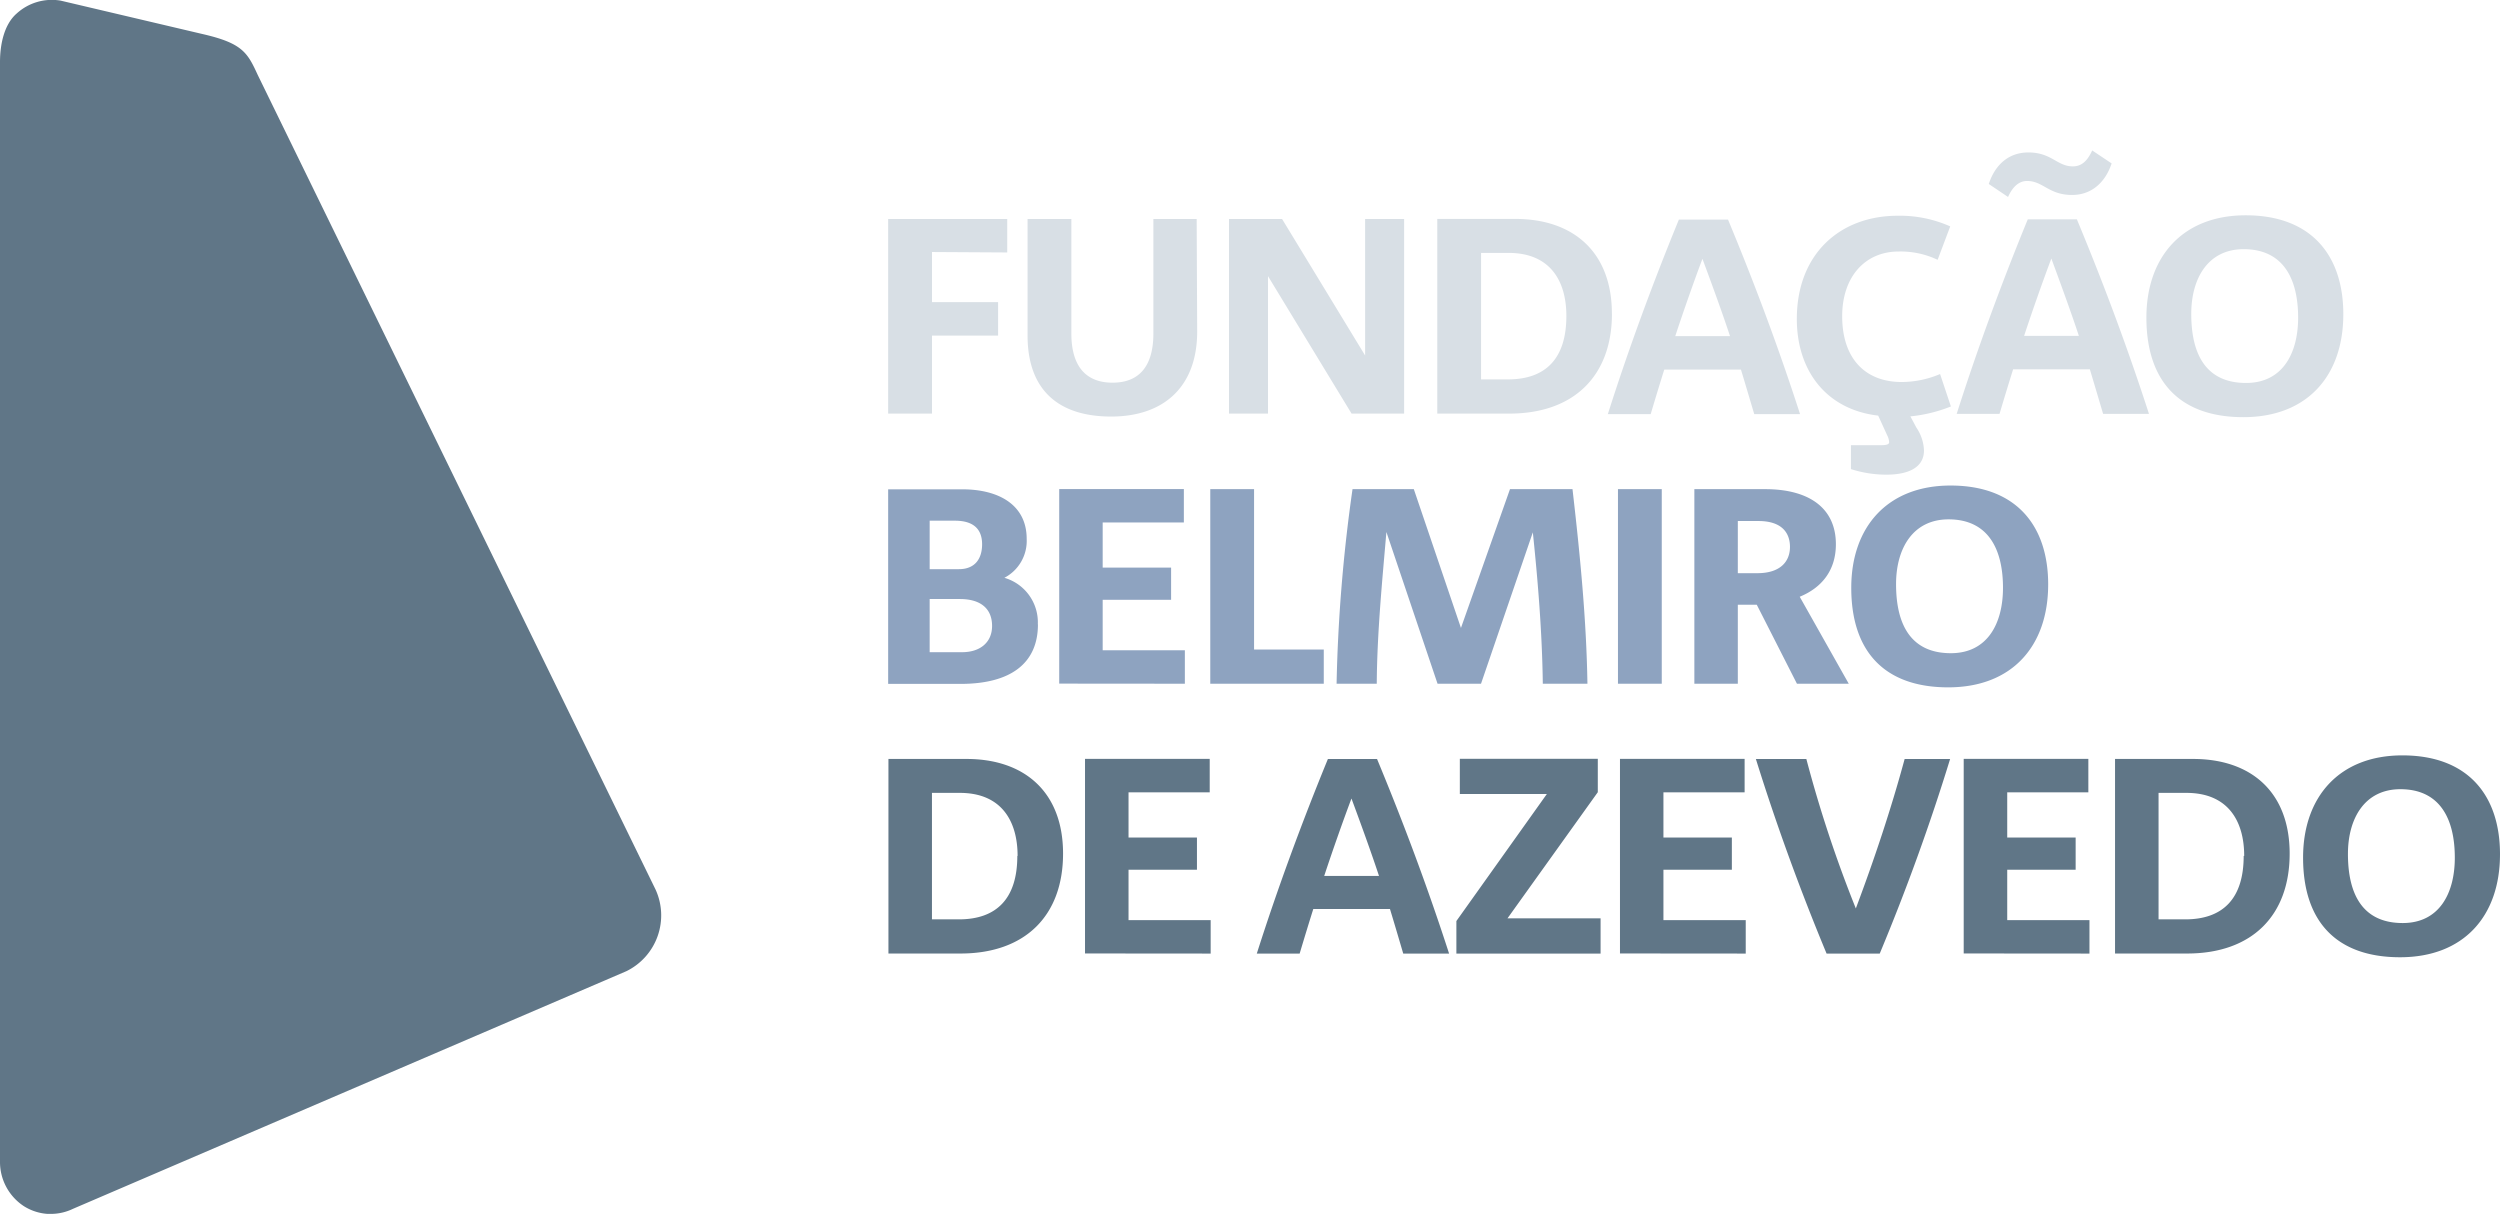
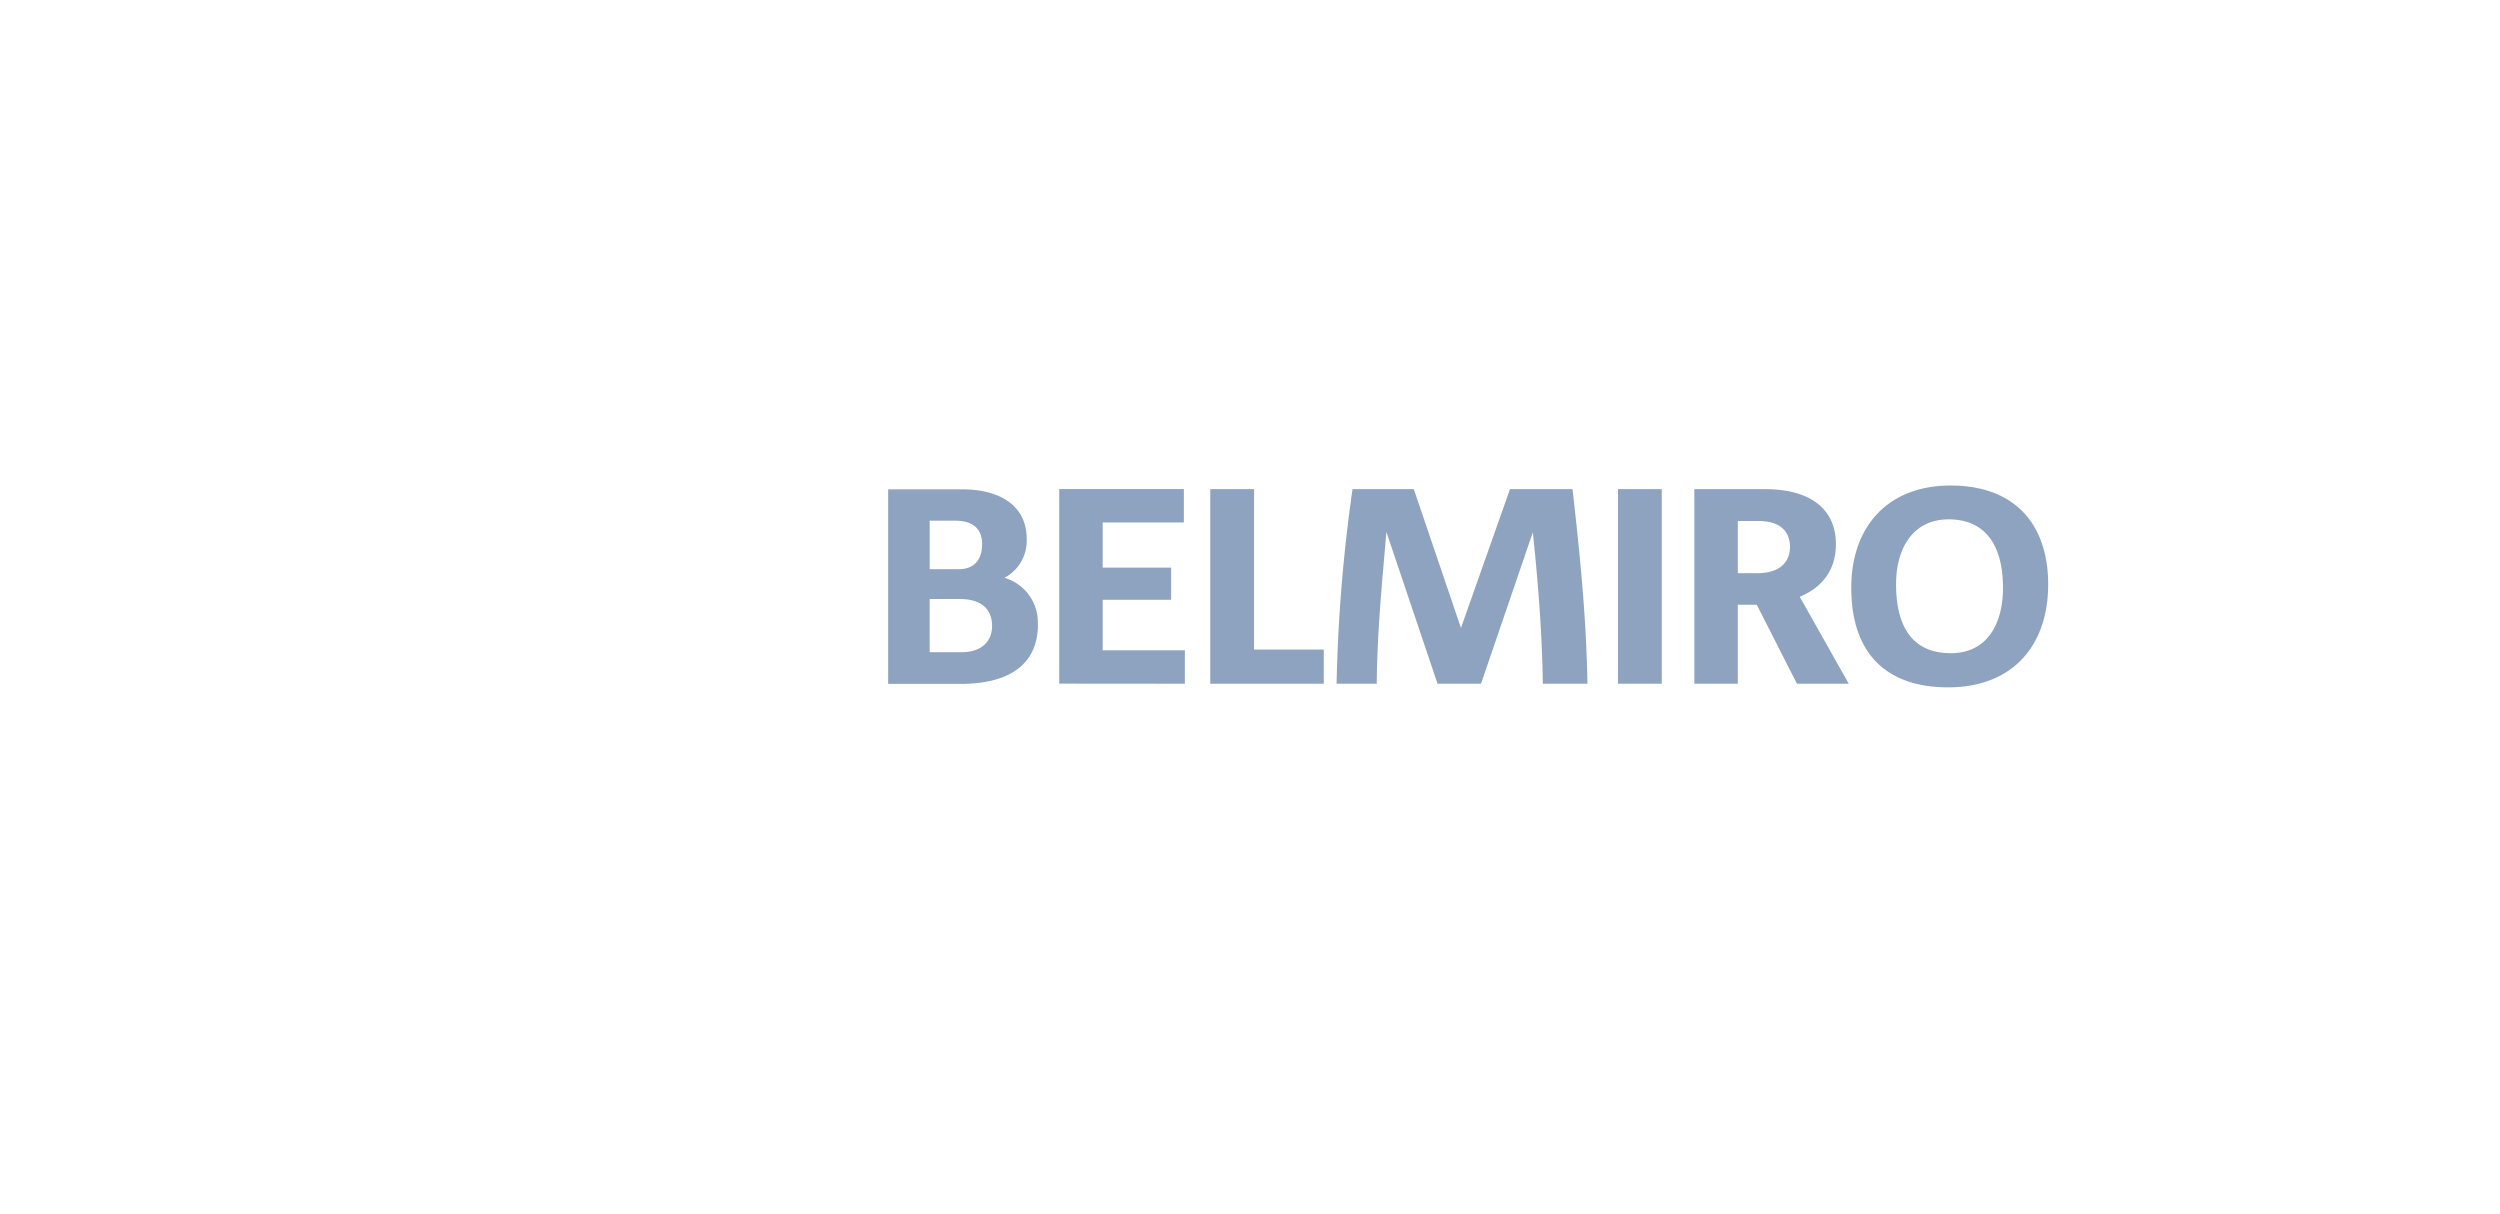
<svg xmlns="http://www.w3.org/2000/svg" viewBox="0 0 448.68 217.86">
  <defs>
    <style>.cls-1{fill:#8ea3c0;}.cls-2{fill:#d8dfe5;}.cls-3{fill:#607687;}</style>
  </defs>
  <title>logo-fundacao-belmiro-cor</title>
  <g id="Camada_2" data-name="Camada 2">
    <g id="Layer_1" data-name="Layer 1">
      <path class="cls-1" d="M359.48,105.49c0,6.43-2.8,11.74-9.36,11.74-7,0-9.83-4.89-9.83-12.4,0-6.37,3-11.62,9.42-11.62,7.09,0,9.77,5.31,9.77,12.28m8.11-.6c0-10.54-5.73-17.75-17.52-17.75-11.33,0-17.82,7.44-17.82,18.35,0,11.62,6.14,17.87,17.4,17.87,11.44,0,17.94-7.38,17.94-18.47m-46.34-6.73c0,2.56-1.67,4.71-5.84,4.71h-3.52V93.51h3.7c4.23,0,5.66,2.15,5.66,4.65m10.55,24.55L323,107.1c3.93-1.61,6.49-4.71,6.49-9.42,0-6.55-4.88-9.89-12.69-9.89H304.09v34.92h7.8V108.53h3.4l7.21,14.18ZM298.24,87.79h-7.86v34.92h7.86ZM284.9,122.71c-.18-11.44-1.31-23.06-2.68-34.92H271L262.2,112.7l-8.46-24.91h-11a286.39,286.39,0,0,0-2.86,34.92h7.21c.06-9.18,1-18.65,1.73-27.23L258,122.71h7.8l9.3-27.17c.89,8.52,1.67,17.87,1.79,27.17Zm-47.32,0v-6.14H225.07V87.79h-7.86v34.92Zm-24.93,0v-6H197.9v-9.06h12.28v-5.78H197.9v-8.1h14.57v-6H190.1v34.92Zm-34.6-10.37c0,3-2.21,4.71-5.36,4.71h-5.84v-9.54h5.42c3.81,0,5.78,1.79,5.78,4.83m-1.79-14.66c0,2.5-1.19,4.47-4.17,4.47h-5.24v-8.7h4.52c3.64,0,4.89,1.79,4.89,4.23m10,14.36a8.32,8.32,0,0,0-6-8.34,7.48,7.48,0,0,0,4-7c0-6.08-5-8.88-11.55-8.88H159.4v34.92h13c9,0,13.88-3.7,13.88-10.67" />
-       <path class="cls-2" d="M412.45,57c0,6.43-2.8,11.73-9.35,11.73-7,0-9.83-4.88-9.83-12.39,0-6.38,3-11.62,9.41-11.62,7.09,0,9.77,5.3,9.77,12.28m8.11-.6c0-10.55-5.72-17.76-17.52-17.76-11.32,0-17.82,7.45-17.82,18.36,0,11.61,6.14,17.87,17.4,17.87,11.44,0,17.94-7.39,17.94-18.47M375.49,27c-.9,2-2,2.86-3.46,2.86-2.86,0-3.81-2.5-8-2.5-3.34,0-5.9,2-7.1,5.66l3.46,2.33c.89-2,2.09-2.87,3.4-2.87,2.92,0,3.87,2.51,8.1,2.51,3.34,0,5.9-2.09,7.09-5.66ZM363.27,60.28c1.37-4.17,3.34-9.77,4.89-13.88,1.54,4.17,3.57,9.71,4.94,13.88Zm22.41,14c-3.82-11.8-8.11-23.3-12.94-34.92h-8.81c-4.71,11.5-9,23.12-12.76,34.92h7.69c.83-2.8,1.67-5.55,2.44-8h13.77c.77,2.56,1.55,5.19,2.38,8Zm-37.49-7.15a17.75,17.75,0,0,1-6.91,1.43c-6.49,0-10.66-4.18-10.66-11.8,0-7.15,4.17-11.62,10.13-11.62a15.47,15.47,0,0,1,7,1.49l2.26-6a22.21,22.21,0,0,0-9.41-1.91c-10.37,0-18.12,6.85-18.12,18.53,0,9.3,5.31,16.27,14.6,17.34l1.61,3.52a3.1,3.1,0,0,1,.36,1.25c0,.42-.54.54-1.49.54h-5.37v4.29a20.87,20.87,0,0,0,6.32,1c4.35,0,6.79-1.49,6.79-4.35a7.79,7.79,0,0,0-1.37-4.11l-1.07-2a26.7,26.7,0,0,0,7.27-1.78Zm-47.53-6.8c1.37-4.17,3.33-9.77,4.88-13.88,1.55,4.17,3.58,9.71,4.95,13.88Zm22.4,14c-3.81-11.8-8.1-23.3-12.93-34.92h-8.82c-4.71,11.5-9,23.12-12.75,34.92h7.69c.83-2.8,1.67-5.55,2.44-8h13.76c.78,2.56,1.55,5.19,2.39,8ZM281.12,56.71c0,7.62-3.69,11.38-10.48,11.38h-4.83V45.39h4.94c7.39,0,10.37,4.94,10.37,11.32m8.17-.42c0-11-6.86-17-17.34-17h-14V74.23h12.93c11.62,0,18.42-6.8,18.42-17.94M252,74.23V39.31h-7V63.8l-14.9-24.49h-9.53V74.23h7V49.56l15,24.67ZM214.77,39.31H207V59.86c0,5.43-2.2,8.82-7.33,8.82-4.71,0-7.39-2.86-7.39-8.82V39.31h-7.86V60.22c0,9.83,5.6,14.54,15,14.54s15.44-5.3,15.44-15.25Zm-34,6v-6H159.4V74.23h7.87v-14h11.86v-6H167.27v-9Z" />
-       <path class="cls-3" d="M440.57,153.92c0,6.44-2.8,11.74-9.35,11.74-7,0-9.83-4.89-9.83-12.4,0-6.37,3-11.62,9.41-11.62,7.09,0,9.77,5.31,9.77,12.28m8.11-.6c0-10.54-5.72-17.75-17.52-17.75-11.32,0-17.82,7.45-17.82,18.35,0,11.62,6.14,17.88,17.4,17.88,11.44,0,17.94-7.39,17.94-18.48m-46,.3c0,7.63-3.7,11.38-10.49,11.38H387.4V142.3h5c7.39,0,10.37,4.95,10.37,11.32m8.16-.41c0-11-6.85-17-17.34-17h-14v34.92h12.93c11.62,0,18.41-6.79,18.41-17.93M375,171.14v-6H360.24v-9.05h12.28v-5.78H360.24v-8.11H374.8v-6H352.43v34.92Zm-33.17-34.92c-2.45,9.06-5.49,18.12-8.76,26.82a226.36,226.36,0,0,1-8.88-26.82h-9.06q5.46,17.52,12.69,34.92h9.54q7.23-17.34,12.63-34.92Zm-28.52,34.92v-6H298.54v-9.05h12.28v-5.78H298.54v-8.11h14.57v-6H290.74v34.92Zm-26.05,0v-6.32H270.55l16.21-22.64v-6H262v6.32h15.62L261.38,165.3v5.84ZM237.66,157.2c1.37-4.17,3.34-9.78,4.89-13.89,1.55,4.18,3.57,9.72,4.94,13.89Zm22.41,13.94c-3.82-11.8-8.11-23.3-12.93-34.92h-8.82c-4.71,11.5-9,23.12-12.76,34.92h7.69c.84-2.8,1.67-5.54,2.45-8h13.76c.78,2.56,1.55,5.18,2.38,8Zm-42.79,0v-6H202.54v-9.05h12.28v-5.78H202.54v-8.11h14.57v-6H194.73v34.92Zm-34.7-17.52c0,7.63-3.7,11.38-10.49,11.38h-4.83V142.3h5c7.39,0,10.37,4.95,10.37,11.32m8.16-.41c0-11-6.85-17-17.34-17h-14v34.92h12.93c11.62,0,18.41-6.79,18.41-17.93" />
-       <path class="cls-3" d="M9.12,217.86a9.16,9.16,0,0,0,4-.92l99.3-42.64a11.15,11.15,0,0,0,5.25-14.62L46.26,13.46c-1.84-4-2.71-5.7-9.91-7.35L10.87.11A9.37,9.37,0,0,0,3,2.42c-2.31,2-3,5.67-3,8.73V208.47a9.48,9.48,0,0,0,4.28,8,9.11,9.11,0,0,0,4.84,1.41" />
    </g>
  </g>
</svg>